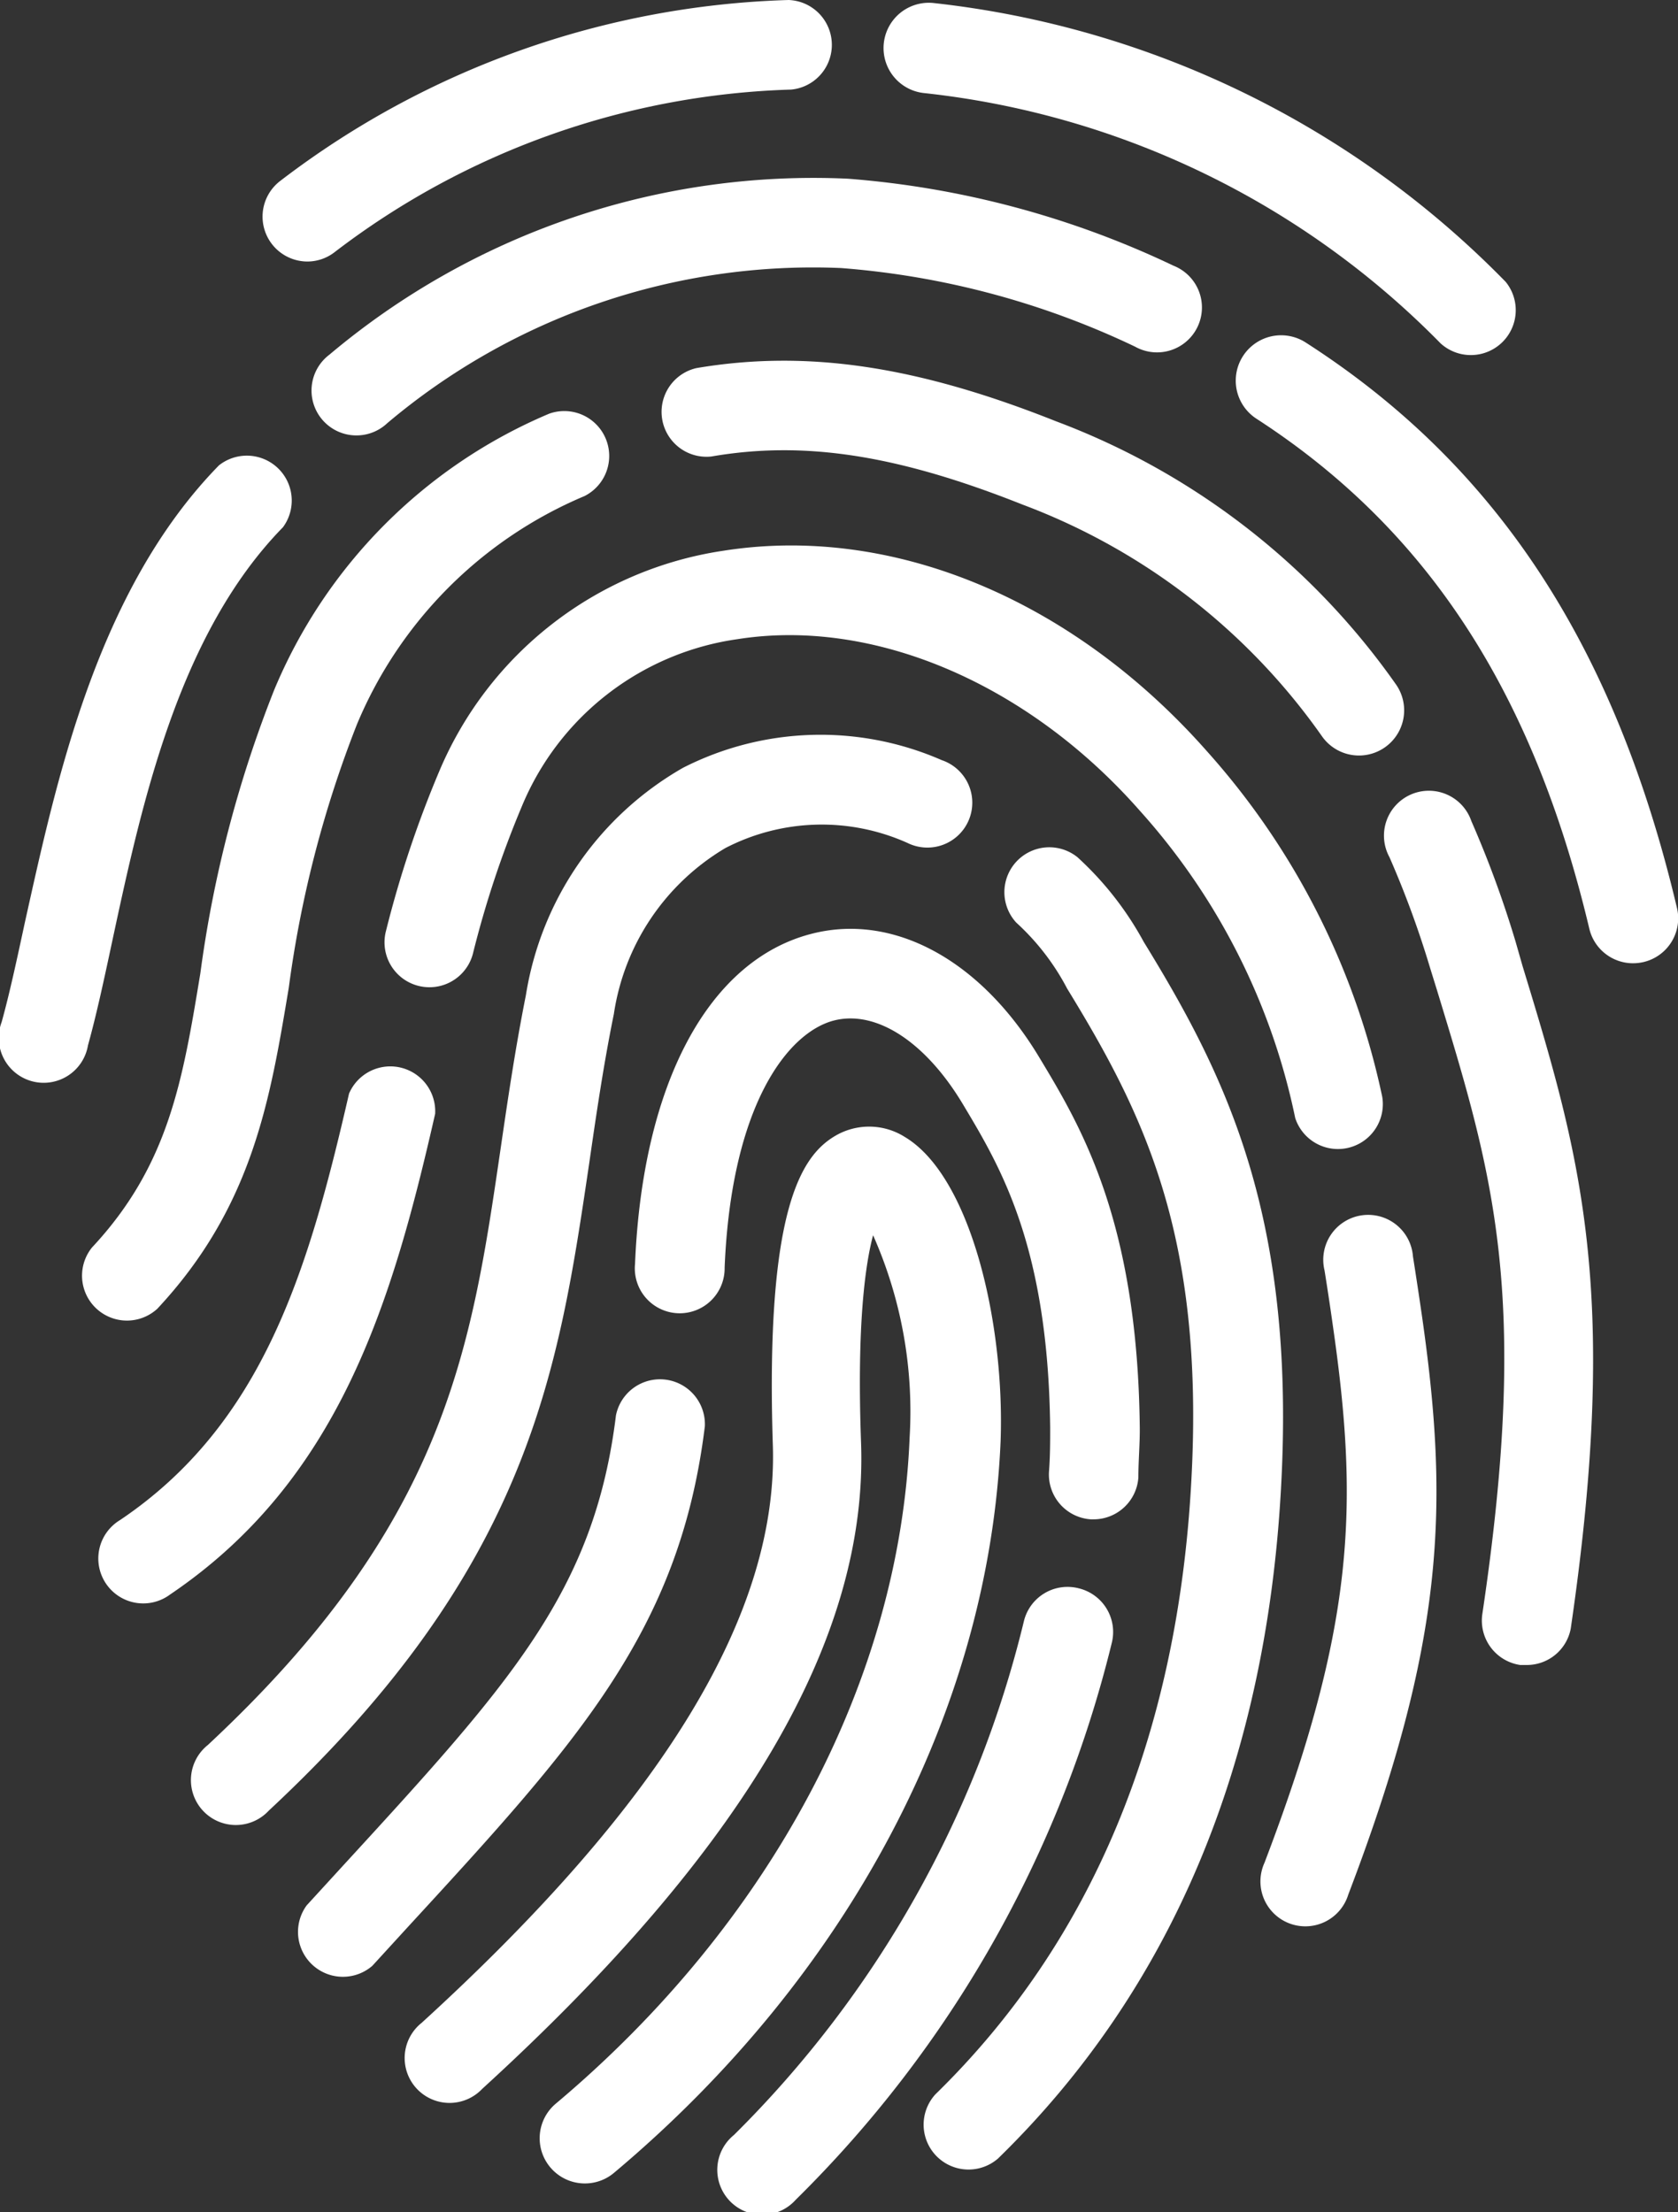
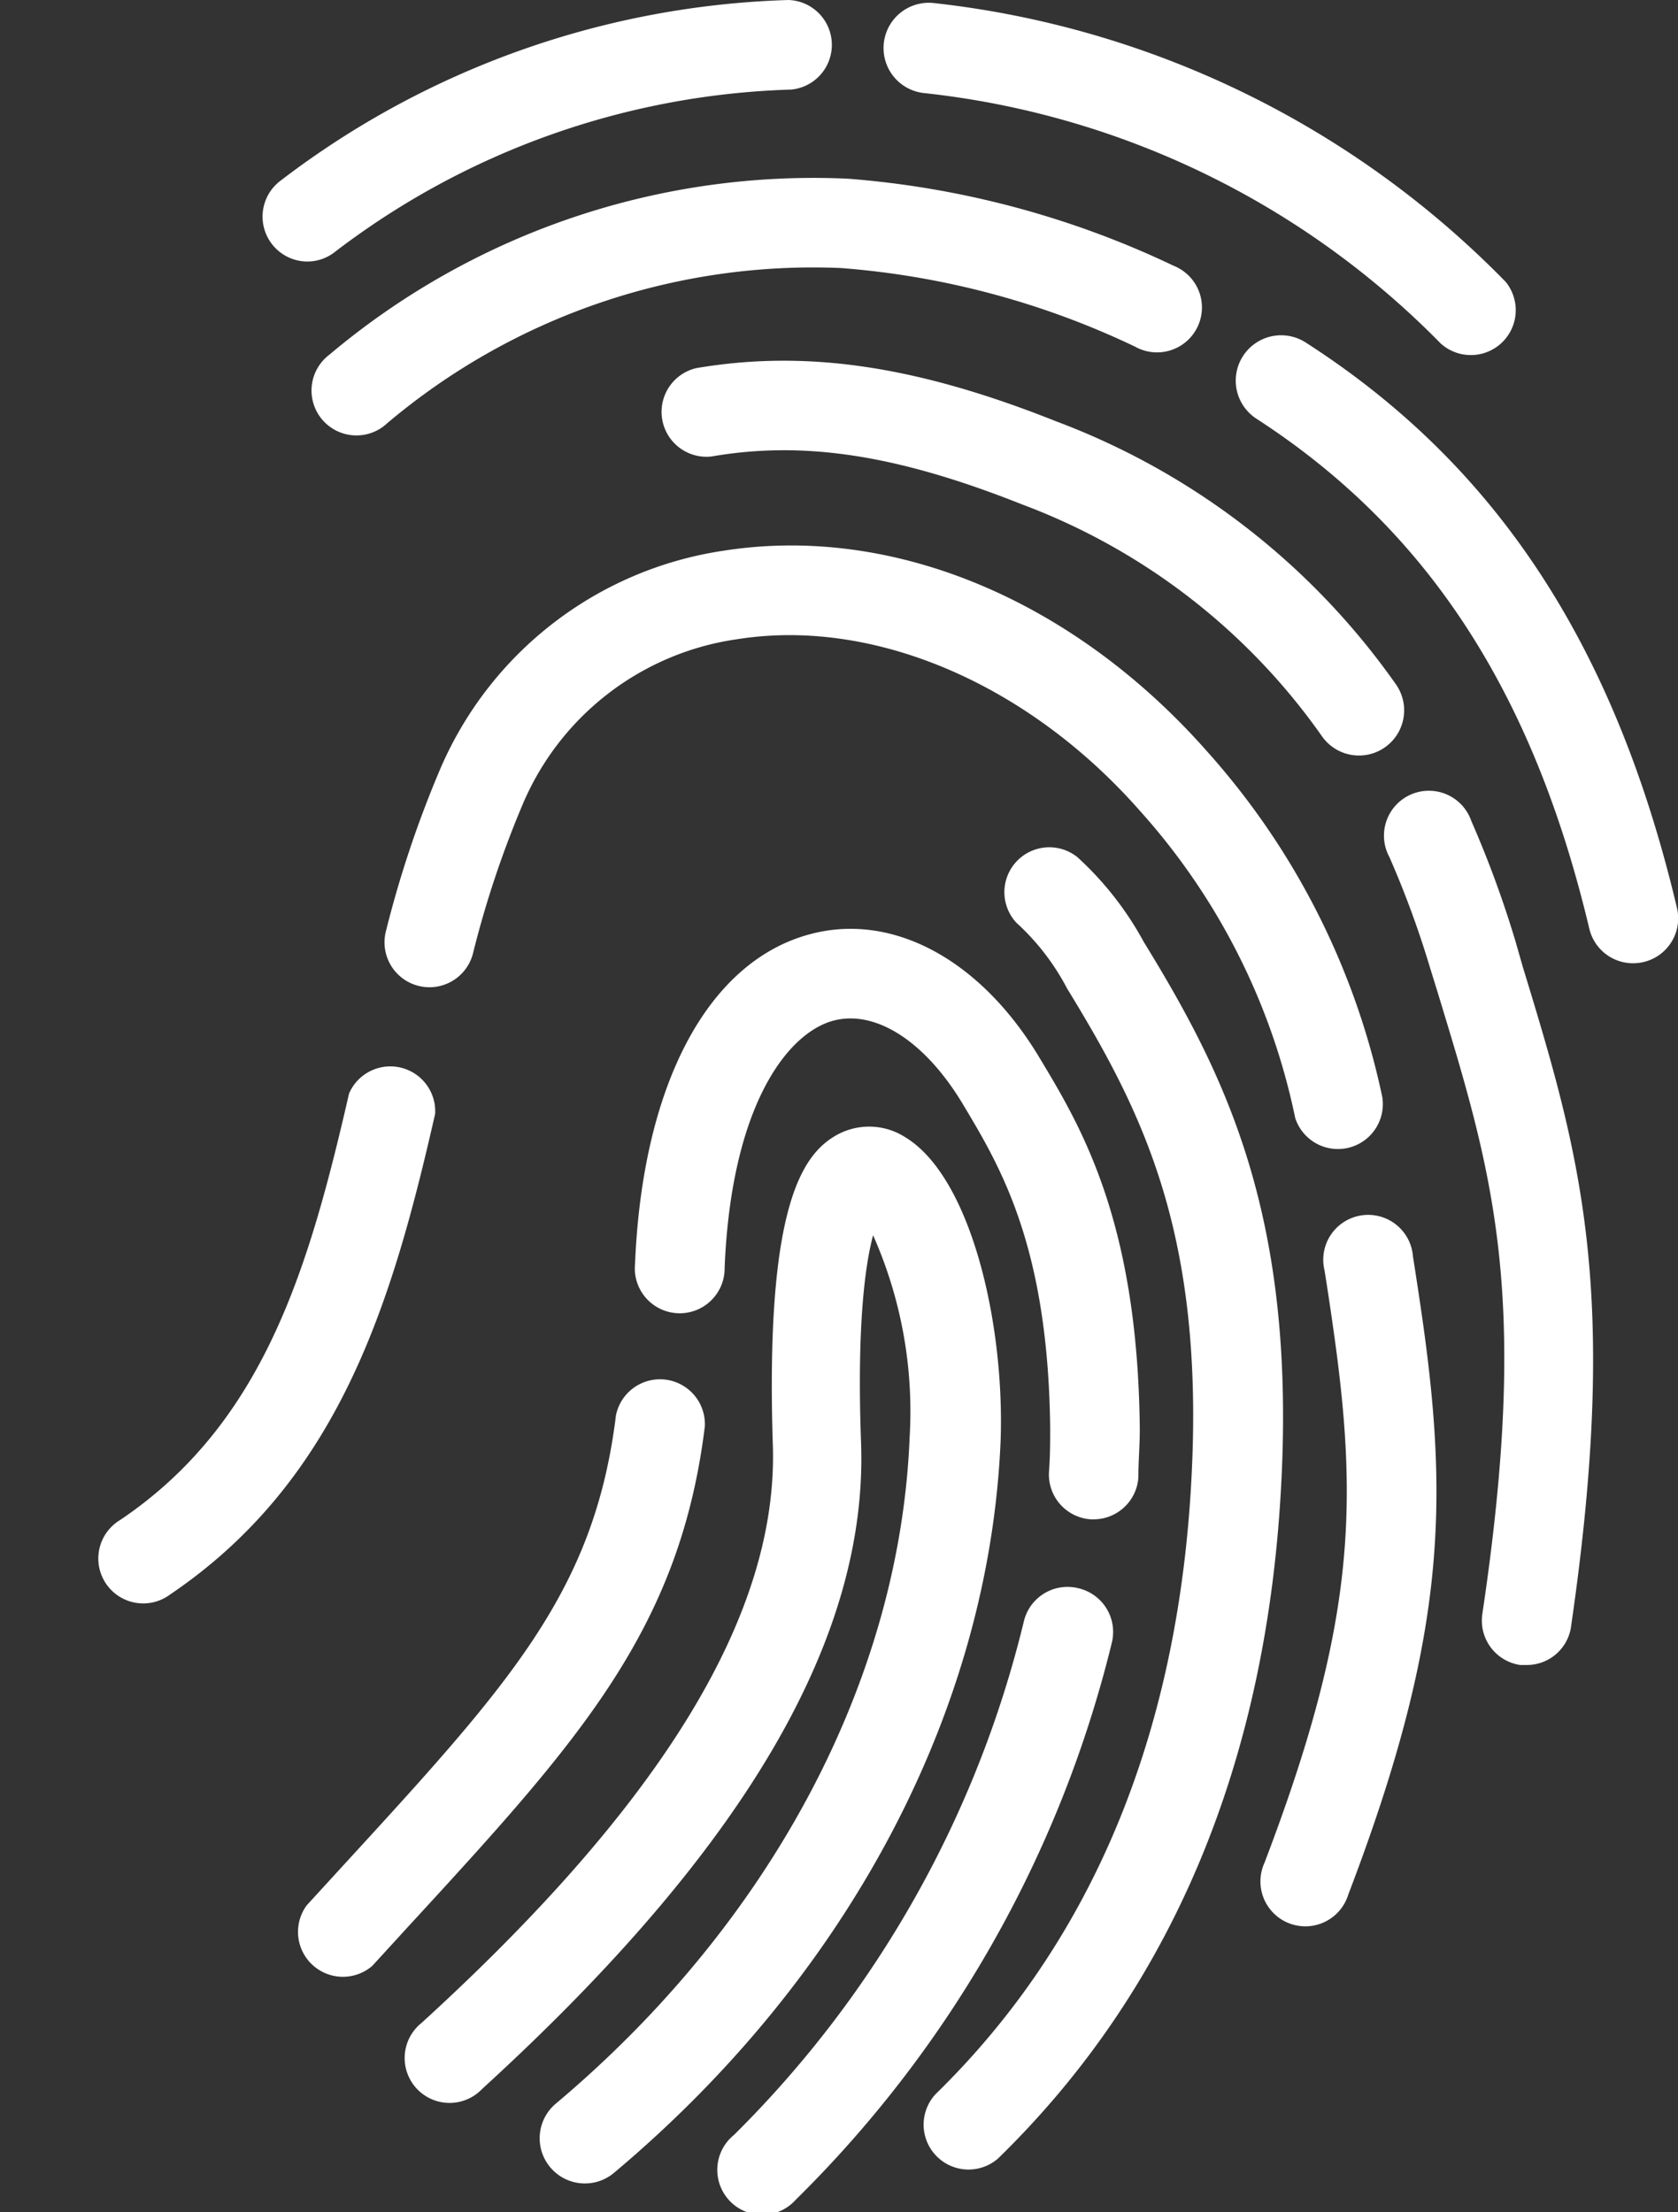
<svg xmlns="http://www.w3.org/2000/svg" viewBox="0 0 72.11 95.08">
  <rect x="0" y="0" width="72.11" height="95.08" fill="#333333" stroke="none" />
  <defs>
    <style>.cls-1{fill:#fff;}</style>
  </defs>
  <title>Recurso 5B</title>
  <g id="Capa_2" data-name="Capa 2">
    <g id="Capa_1-2" data-name="Capa 1">
      <path class="cls-1" d="M38.89,48.87a2.87,2.87,0,0,0-3-.05c-1.44.85-3,3.12-2.68,13.24.26,7.24-4.68,15.38-15.09,24.88a1.93,1.93,0,1,0,2.6,2.84C32,79.48,37.34,70.37,37,61.93c-.18-5.05.19-7.61.52-8.84a18.67,18.67,0,0,1,1.57,8.69c-.42,10.46-6,20.89-15.19,28.62a1.93,1.93,0,0,0,2.47,3C36.47,84.93,42.51,73.48,43,61.93,43.18,56.84,41.71,50.56,38.89,48.87Z" />
      <path class="cls-1" d="M30.29,61.3a1.93,1.93,0,0,0-3.82-.47c-.93,7.58-4.55,11.53-11.78,19.41l-1.51,1.65A1.93,1.93,0,0,0,16,84.49l1.5-1.64C24.81,74.9,29.21,70.1,30.29,61.3Z" />
      <path class="cls-1" d="M46.88,65.3H47a1.93,1.93,0,0,0,1.92-1.8c0-.74.07-1.47.06-2.17-.1-8.86-2.52-12.9-4.31-15.87-2.51-4.19-6.26-6.23-9.78-5.33-4.44,1.13-7.28,6.44-7.6,14.19a1.93,1.93,0,1,0,3.85.16c.29-7,2.72-10.11,4.7-10.62,1.81-.46,3.93.91,5.54,3.6s3.66,6.09,3.75,13.9c0,.6,0,1.23-.05,1.88A1.93,1.93,0,0,0,46.88,65.3Z" />
      <path class="cls-1" d="M46.38,68.27A1.93,1.93,0,0,0,44,69.68,46.45,46.45,0,0,1,31.54,91.76a1.93,1.93,0,1,0,2.65,2.79A50.39,50.39,0,0,0,47.78,70.6,1.93,1.93,0,0,0,46.38,68.27Z" />
-       <path class="cls-1" d="M25.32,50c.3-2.07.61-4.21,1.06-6.42a10,10,0,0,1,4.79-7.13A9,9,0,0,1,39,36.23a1.93,1.93,0,1,0,1.47-3.56A13,13,0,0,0,29.35,33a13.74,13.74,0,0,0-6.75,9.77c-.46,2.31-.78,4.5-1.09,6.62C20.25,58,19.16,65.47,8.93,75a1.93,1.93,0,1,0,2.62,2.82C22.77,67.37,24,58.92,25.32,50Z" />
      <path class="cls-1" d="M49.15,40.48a13.9,13.9,0,0,0-2.85-3.64,1.93,1.93,0,0,0-2.63,2.81,10.3,10.3,0,0,1,2.19,2.84c3.25,5.31,5.9,10.56,5.34,21.08-.58,11-4.28,19.88-11,26.44a1.93,1.93,0,0,0,2.69,2.76c7.45-7.26,11.55-17,12.17-29C55.67,52.16,52.61,46.12,49.15,40.48Z" />
      <path class="cls-1" d="M18.7,47.87A1.93,1.93,0,0,0,15,47c-1.74,7.58-3.69,14.19-9.84,18.33a1.93,1.93,0,1,0,2.15,3.2C14.57,63.62,16.85,56,18.7,47.87Z" />
      <path class="cls-1" d="M31.09,23.67a15.76,15.76,0,0,0-12.21,9.47A46.62,46.62,0,0,0,16.59,40a1.93,1.93,0,0,0,3.73,1,43.11,43.11,0,0,1,2.1-6.33,11.82,11.82,0,0,1,9.28-7.2c5.84-.92,12.46,1.9,17.27,7.36a28.31,28.31,0,0,1,6.69,13.22,1.93,1.93,0,0,0,3.74-.91,32.24,32.24,0,0,0-7.54-14.86C46.09,25.75,38.33,22.53,31.09,23.67Z" />
-       <path class="cls-1" d="M60.72,54a1.93,1.93,0,1,0-3.8.6q.19,1.18.37,2.46c1.1,7.69.93,12.83-2.95,23a1.93,1.93,0,1,0,3.6,1.37c4.16-10.9,4.34-16.72,3.16-24.92Q60.91,55.2,60.72,54Z" />
-       <path class="cls-1" d="M6.76,56.25c4.1-4.39,4.85-9,5.65-13.8a48.24,48.24,0,0,1,2.93-11.32,18.28,18.28,0,0,1,9.78-9.81,1.93,1.93,0,0,0-1.52-3.54A22.11,22.11,0,0,0,11.78,29.66,51.49,51.49,0,0,0,8.61,41.83c-.76,4.61-1.36,8.26-4.66,11.79a1.93,1.93,0,0,0,2.81,2.63Z" />
+       <path class="cls-1" d="M60.72,54a1.93,1.93,0,1,0-3.8.6q.19,1.18.37,2.46c1.1,7.69.93,12.83-2.95,23a1.93,1.93,0,1,0,3.6,1.37c4.16-10.9,4.34-16.72,3.16-24.92Q60.91,55.2,60.72,54" />
      <path class="cls-1" d="M60,29.43A31.26,31.26,0,0,0,45.39,18.11c-6-2.39-10.72-3.09-15.46-2.29a1.93,1.93,0,0,0,.64,3.8c4-.69,8-.07,13.38,2.07A27.52,27.52,0,0,1,56.8,31.63,1.93,1.93,0,0,0,60,29.43Z" />
      <path class="cls-1" d="M65.13,40.47a45.36,45.36,0,0,0-1.9-5.18,1.93,1.93,0,1,0-3.52,1.55,41.45,41.45,0,0,1,1.74,4.74l.31,1c2.39,7.85,4,13,1.94,26.8a1.93,1.93,0,0,0,1.63,2.18l.28,0A1.92,1.92,0,0,0,67.5,70c2.14-14.62.38-20.44-2.07-28.48Z" />
-       <path class="cls-1" d="M4.83,40.42c1.26-5.87,2.84-13.17,7.33-17.76A1.93,1.93,0,0,0,9.41,20c-5.27,5.39-7,13.63-8.34,19.64-.34,1.58-.66,3.07-1,4.29a1.93,1.93,0,1,0,3.71,1C4.15,43.6,4.48,42.06,4.83,40.42Z" />
      <path class="cls-1" d="M14.16,15.24a1.93,1.93,0,1,0,2.48,2.95,28.35,28.35,0,0,1,19.5-6.67,35.63,35.63,0,0,1,12.64,3.38,1.93,1.93,0,1,0,1.65-3.48,39.55,39.55,0,0,0-14-3.74A32.28,32.28,0,0,0,14.16,15.24Z" />
      <path class="cls-1" d="M72.06,39C69.4,27.76,64.33,20,56.11,14.72A1.93,1.93,0,0,0,54,18c7.33,4.75,11.88,11.72,14.3,21.92a1.93,1.93,0,0,0,1.87,1.48,2,2,0,0,0,.45-.05A1.93,1.93,0,0,0,72.06,39Z" />
      <path class="cls-1" d="M13.2,11.24a1.91,1.91,0,0,0,1.15-.38A33.91,33.91,0,0,1,34,3.85,1.93,1.93,0,0,0,33.89,0,37.73,37.73,0,0,0,12.05,7.77a1.93,1.93,0,0,0,1.15,3.47Z" />
      <path class="cls-1" d="M39.71,4a36.59,36.59,0,0,1,22.2,10.76,1.93,1.93,0,0,0,2.8-2.64A40.55,40.55,0,0,0,40.12.13,1.93,1.93,0,1,0,39.71,4Z" />
    </g>
  </g>
</svg>